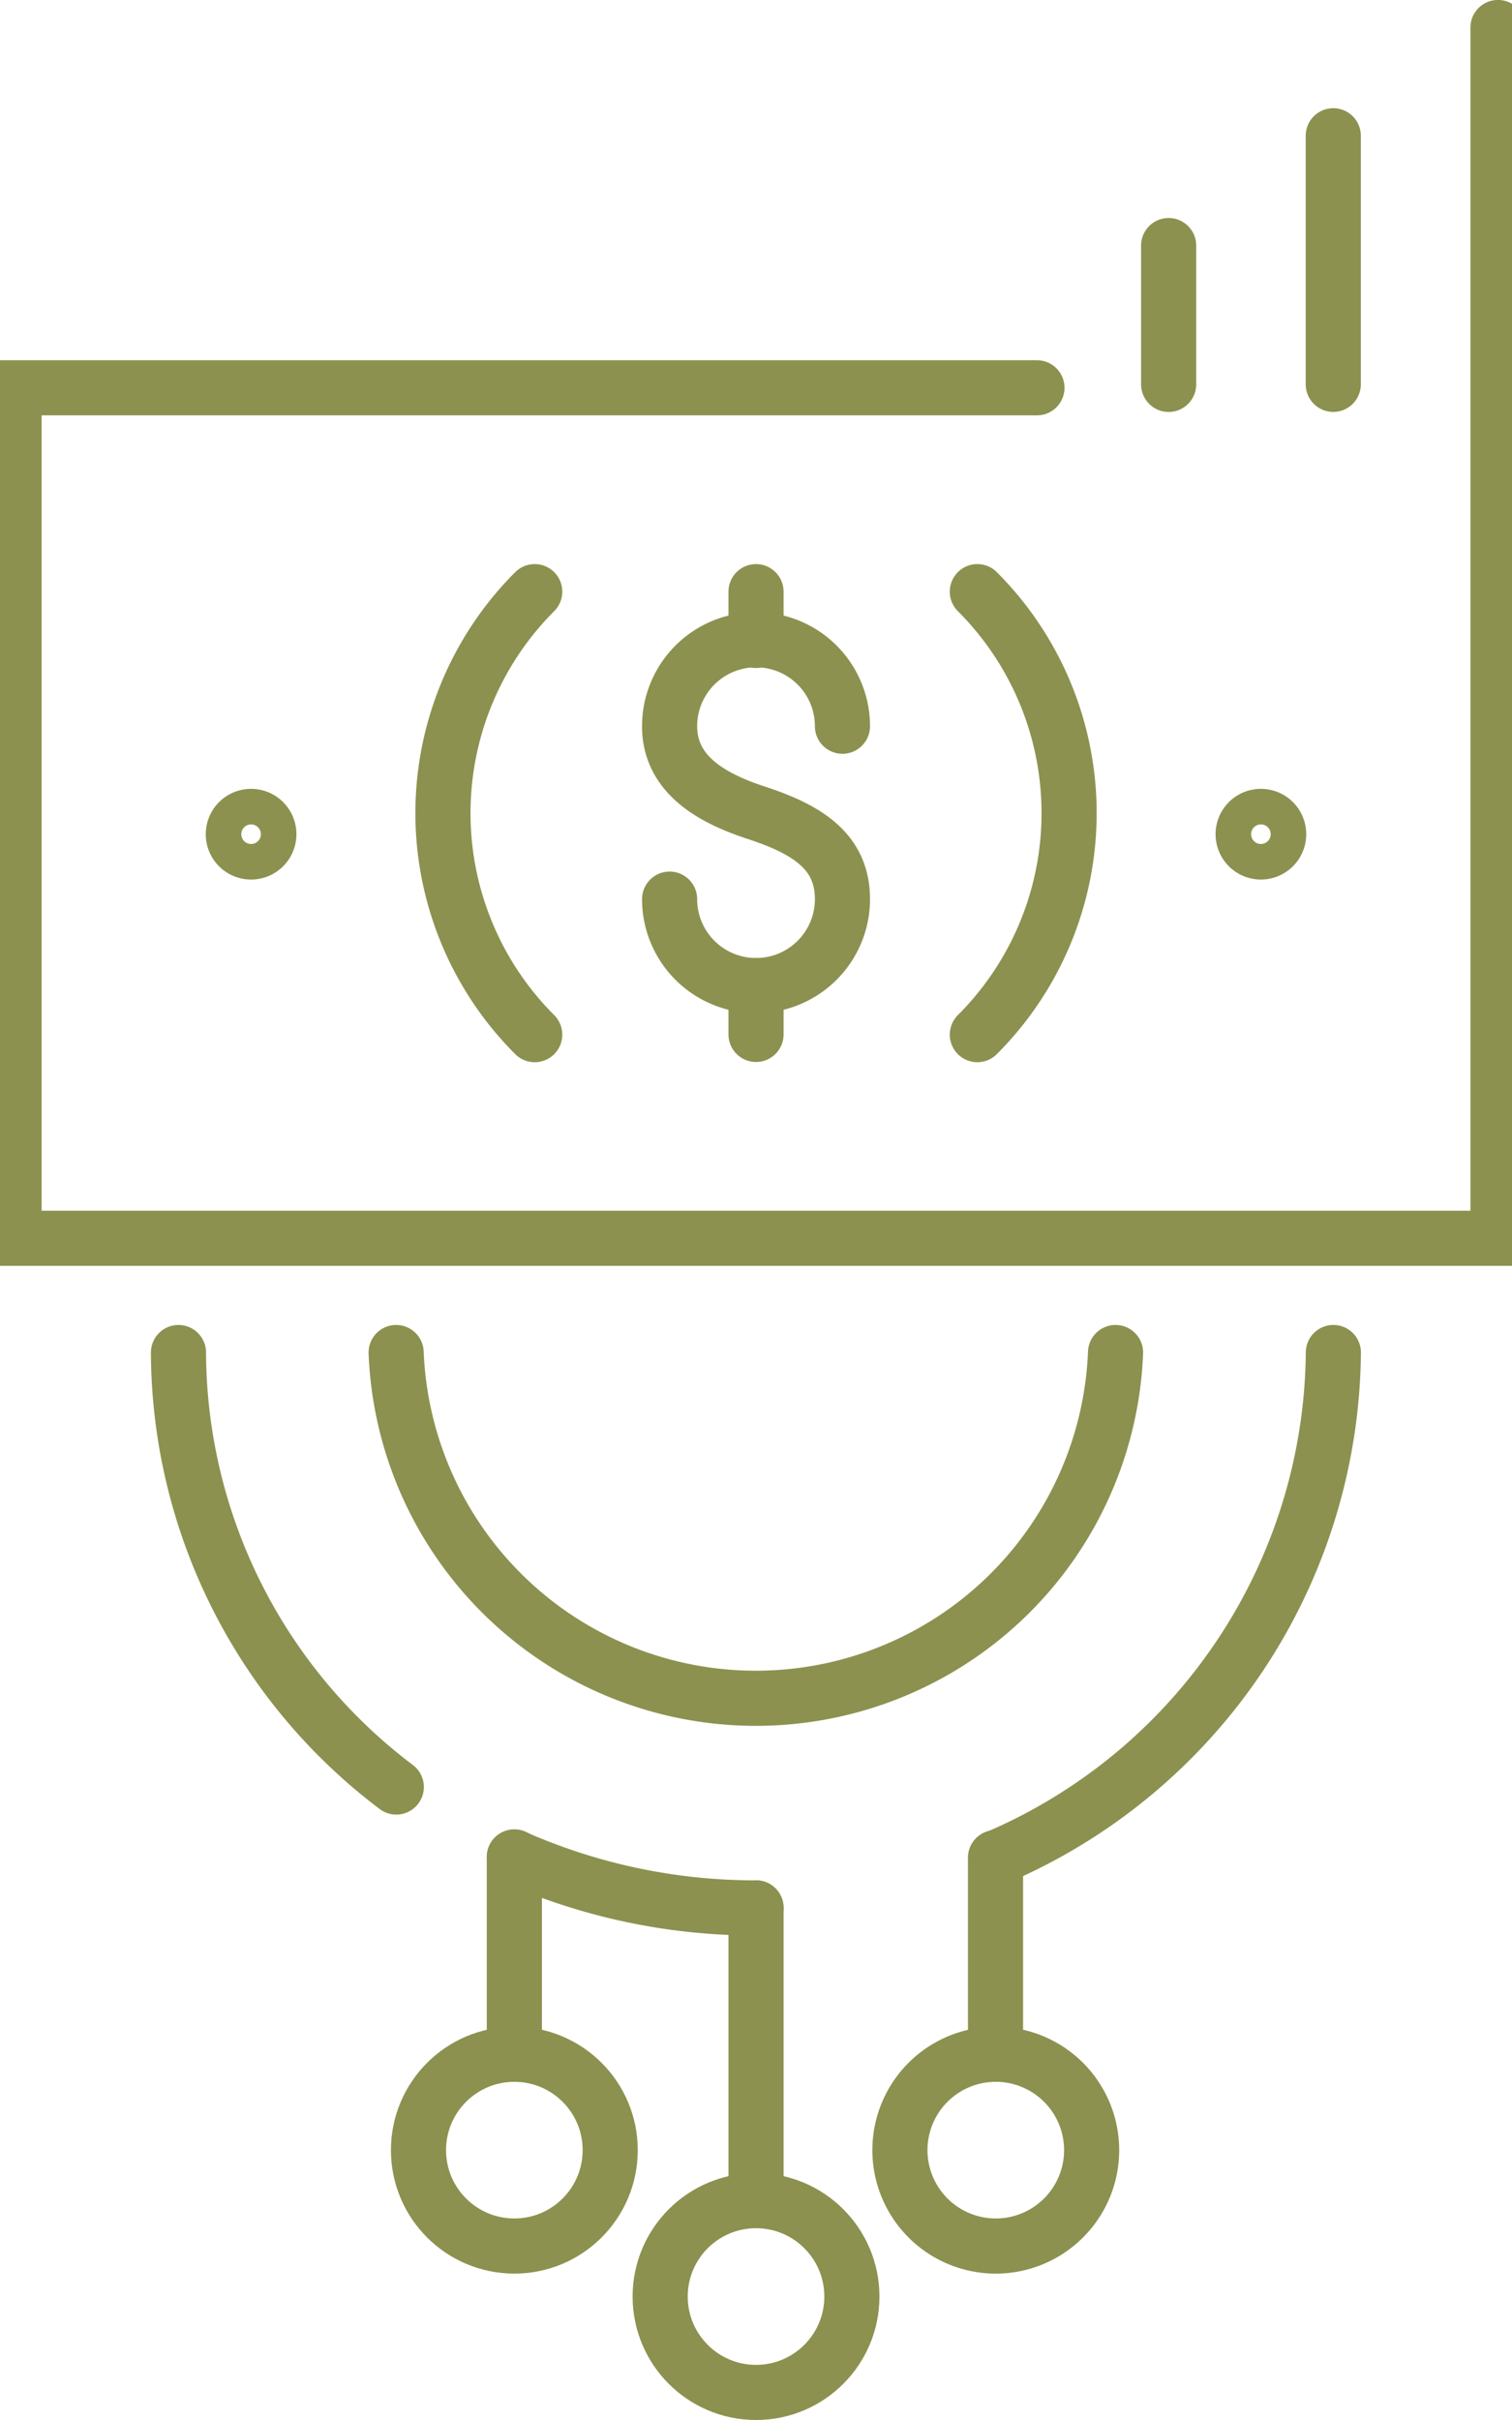
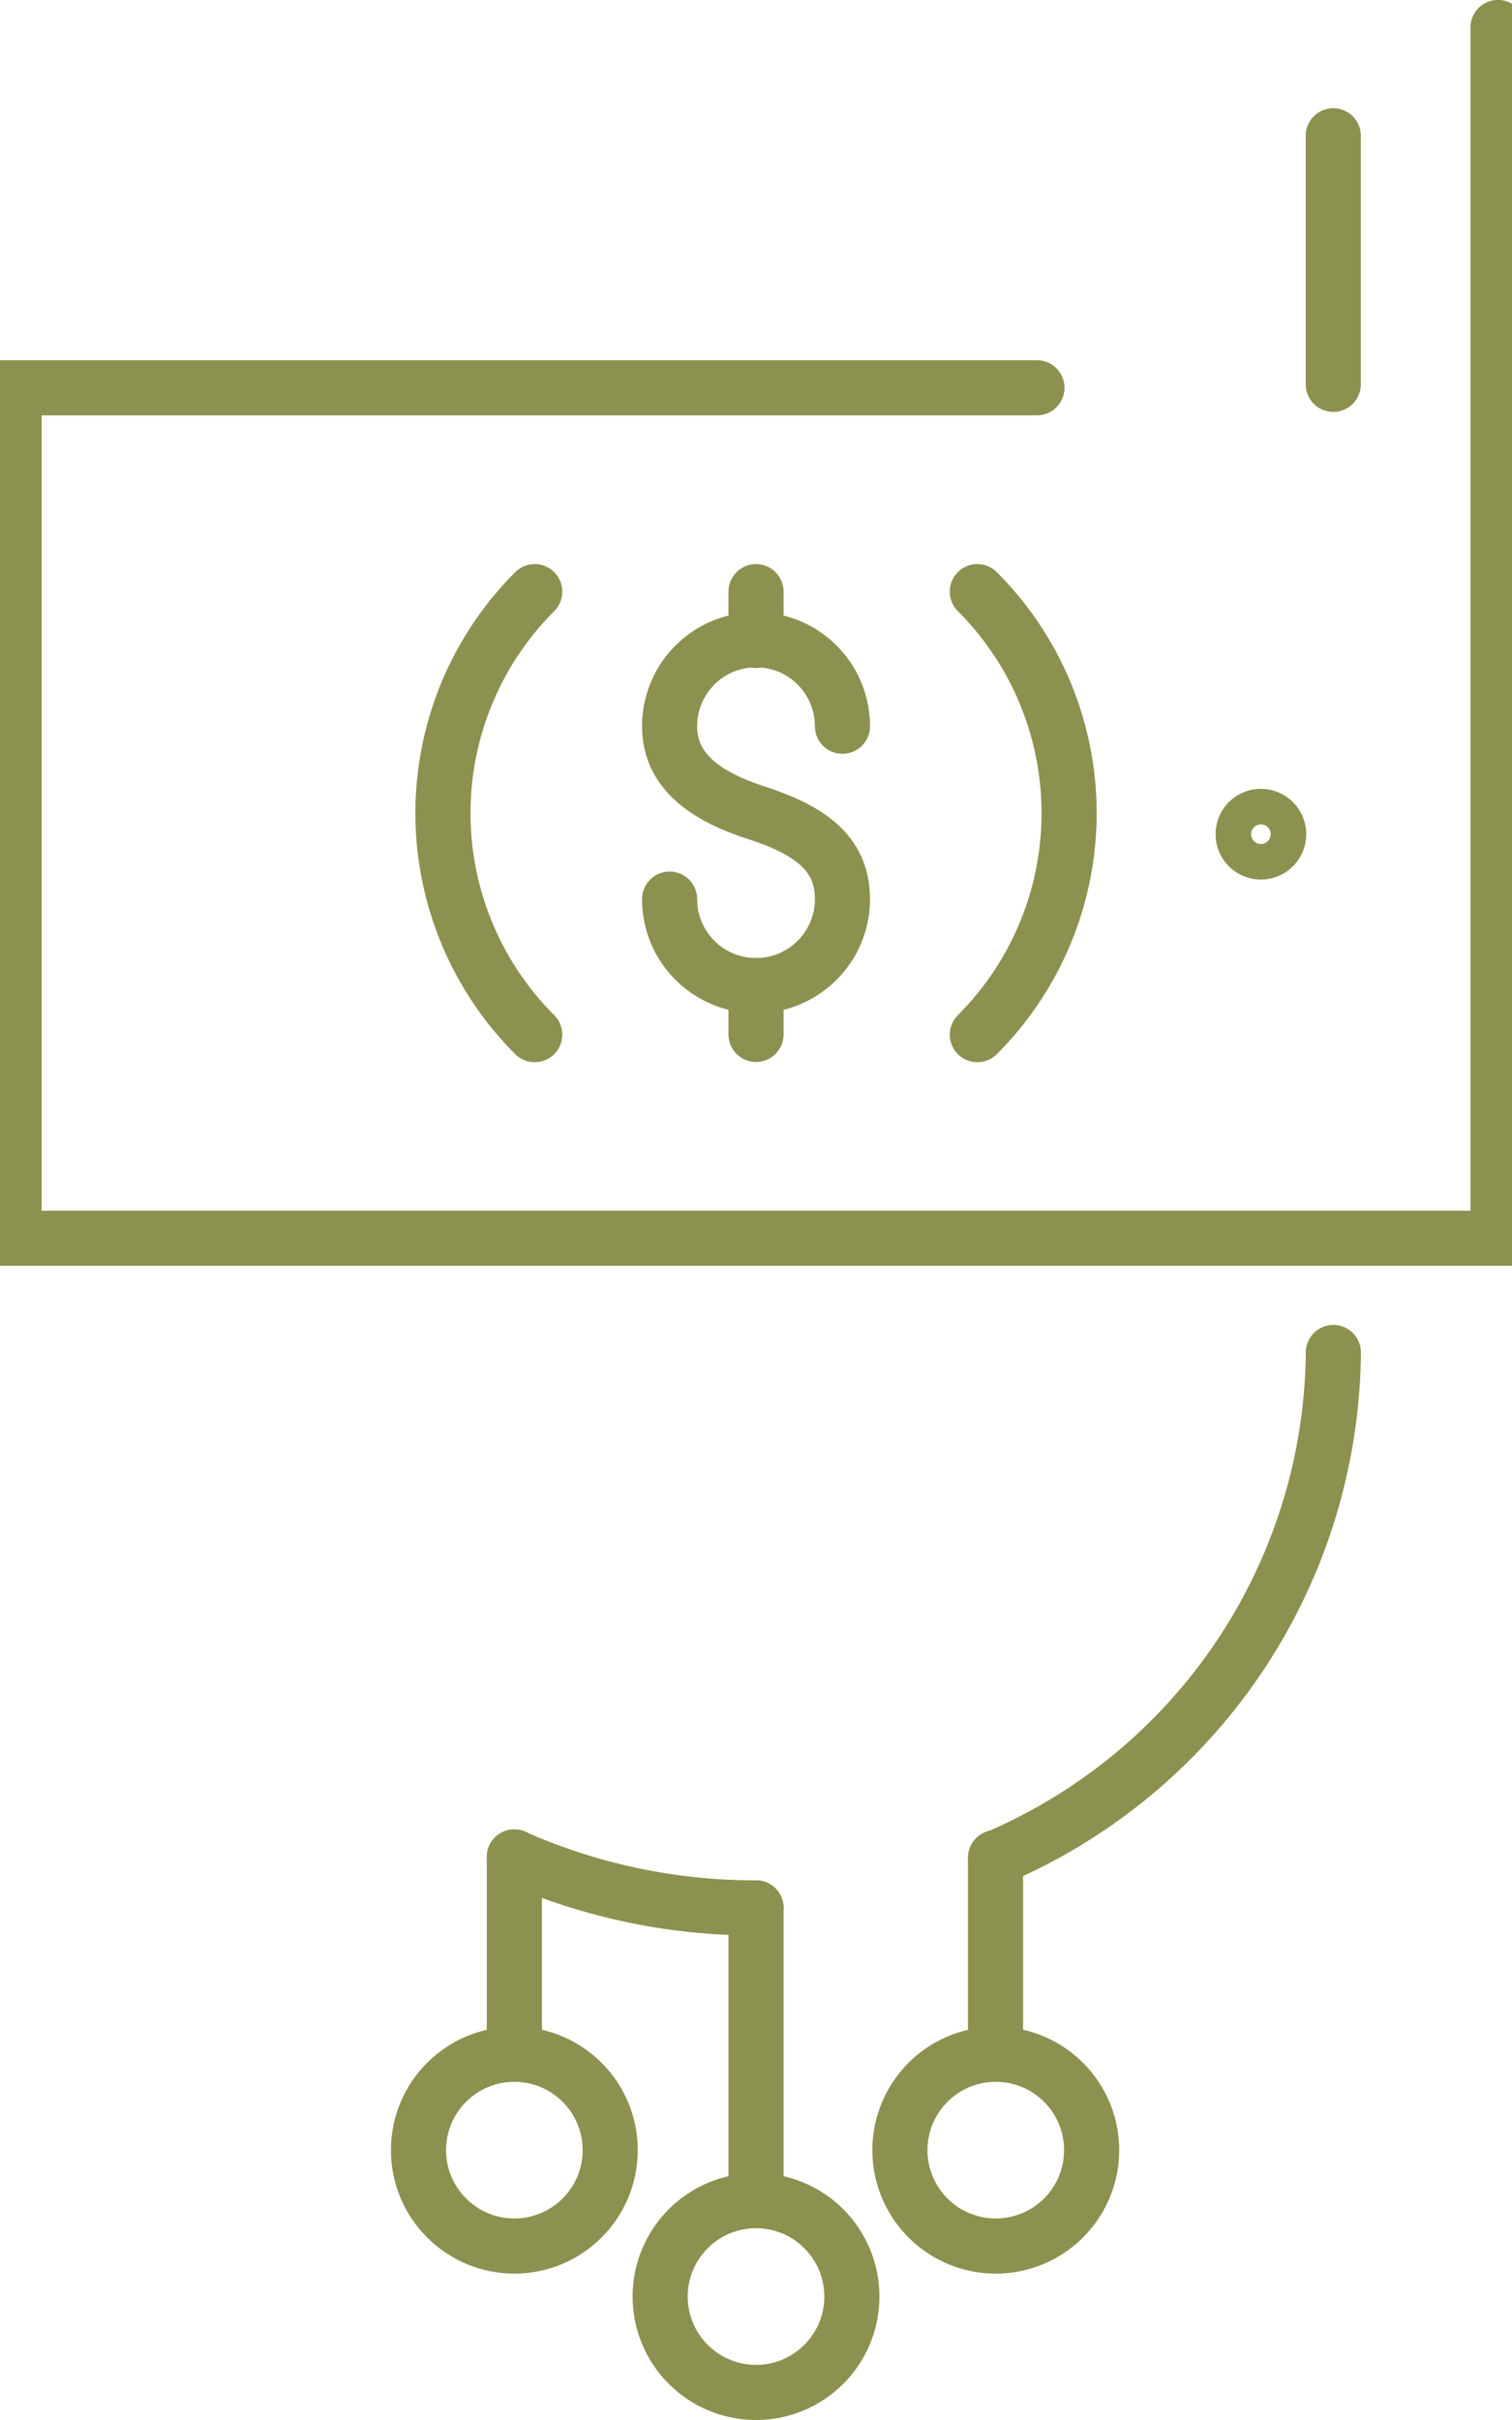
<svg xmlns="http://www.w3.org/2000/svg" preserveAspectRatio="xMidYMid slice" width="75px" height="120px" viewBox="0 0 29.541 46.436">
  <g id="Gruppe_5897" data-name="Gruppe 5897" transform="translate(-1733.028 -372.947)">
    <g id="Gruppe_5896" data-name="Gruppe 5896">
      <g id="Gruppe_5891" data-name="Gruppe 5891">
        <g id="Gruppe_5890" data-name="Gruppe 5890">
          <g id="Gruppe_5889" data-name="Gruppe 5889">
            <g id="Gruppe_5888" data-name="Gruppe 5888">
-               <path id="Pfad_4011" data-name="Pfad 4011" d="M1754.7,398.9a6.91,6.91,0,0,1-13.809,0" fill="none" stroke="#8c914f" stroke-linecap="round" stroke-linejoin="round" stroke-width="1.058" />
              <line id="Linie_1255" data-name="Linie 1255" y2="5.618" transform="translate(1747.799 409.556)" fill="none" stroke="#8c914f" stroke-linecap="round" stroke-linejoin="round" stroke-width="1.058" />
              <line id="Linie_1256" data-name="Linie 1256" y2="3.787" transform="translate(1743.16 408.578)" fill="none" stroke="#8c914f" stroke-linecap="round" stroke-linejoin="round" stroke-width="1.058" />
              <line id="Linie_1257" data-name="Linie 1257" y2="3.695" transform="translate(1752.396 408.592)" fill="none" stroke="#8c914f" stroke-linecap="round" stroke-linejoin="round" stroke-width="1.058" />
              <circle id="Ellipse_283" data-name="Ellipse 283" cx="1.84" cy="1.84" r="1.84" transform="translate(1745.959 415.174)" fill="none" stroke="#8c914f" stroke-linecap="round" stroke-linejoin="round" stroke-width="1.058" />
              <circle id="Ellipse_284" data-name="Ellipse 284" cx="1.84" cy="1.84" r="1.84" transform="translate(1741.32 412.365)" fill="none" stroke="#8c914f" stroke-linecap="round" stroke-linejoin="round" stroke-width="1.058" />
              <path id="Pfad_4012" data-name="Pfad 4012" d="M1752.4,416.045a1.84,1.84,0,1,0-1.839-1.84A1.84,1.84,0,0,0,1752.4,416.045Z" fill="none" stroke="#8c914f" stroke-linecap="round" stroke-linejoin="round" stroke-width="1.058" />
              <path id="Pfad_4013" data-name="Pfad 4013" d="M1752.4,408.6a10.645,10.645,0,0,0,6.481-9.7h0" fill="none" stroke="#8c914f" stroke-linecap="round" stroke-linejoin="round" stroke-width="1.058" />
              <path id="Pfad_4014" data-name="Pfad 4014" d="M1743.16,408.582a11.435,11.435,0,0,0,4.639.975" fill="none" stroke="#8c914f" stroke-linecap="round" stroke-linejoin="round" stroke-width="1.058" />
-               <path id="Pfad_4015" data-name="Pfad 4015" d="M1736.713,398.9h0a10.489,10.489,0,0,0,4.181,8.337" fill="none" stroke="#8c914f" stroke-linecap="round" stroke-linejoin="round" stroke-width="1.058" />
            </g>
          </g>
        </g>
      </g>
      <g id="Gruppe_5895" data-name="Gruppe 5895">
        <g id="Gruppe_5894" data-name="Gruppe 5894">
          <g id="Gruppe_5893" data-name="Gruppe 5893">
            <path id="Pfad_4016" data-name="Pfad 4016" d="M1762.041,373.475v23.233h-28.484v-16.32h19.634" fill="none" stroke="#8c914f" stroke-linecap="round" stroke-miterlimit="10" stroke-width="1.058" />
            <path id="Pfad_4017" data-name="Pfad 4017" d="M1743.551,392.8a6.008,6.008,0,0,1,0-8.5" fill="none" stroke="#8c914f" stroke-linecap="round" stroke-miterlimit="10" stroke-width="1.058" />
            <path id="Pfad_4018" data-name="Pfad 4018" d="M1752.047,384.3a6.008,6.008,0,0,1,0,8.5" fill="none" stroke="#8c914f" stroke-linecap="round" stroke-miterlimit="10" stroke-width="1.058" />
            <path id="Pfad_4019" data-name="Pfad 4019" d="M1757.149,388.954a.341.341,0,1,1,.342.341A.341.341,0,0,1,1757.149,388.954Z" fill="none" stroke="#8c914f" stroke-linecap="round" stroke-miterlimit="10" stroke-width="1.058" />
-             <path id="Pfad_4020" data-name="Pfad 4020" d="M1737.766,388.954a.341.341,0,1,1,.341.341A.34.34,0,0,1,1737.766,388.954Z" fill="none" stroke="#8c914f" stroke-linecap="round" stroke-miterlimit="10" stroke-width="1.058" />
            <g id="Gruppe_5892" data-name="Gruppe 5892">
              <path id="Pfad_4021" data-name="Pfad 4021" d="M1746.14,390.2a1.659,1.659,0,0,0,3.318,0c0-.917-.68-1.34-1.659-1.659-.871-.285-1.659-.743-1.659-1.659a1.659,1.659,0,1,1,3.318,0" fill="none" stroke="#8c914f" stroke-linecap="round" stroke-miterlimit="10" stroke-width="1.058" />
              <line id="Linie_1258" data-name="Linie 1258" y2="0.936" transform="translate(1747.799 384.3)" fill="none" stroke="#8c914f" stroke-linecap="round" stroke-miterlimit="10" stroke-width="1.058" />
              <line id="Linie_1259" data-name="Linie 1259" y2="0.936" transform="translate(1747.799 391.86)" fill="none" stroke="#8c914f" stroke-linecap="round" stroke-miterlimit="10" stroke-width="1.058" />
            </g>
          </g>
        </g>
        <line id="Linie_1260" data-name="Linie 1260" y2="4.77" transform="translate(1758.879 375.552)" fill="none" stroke="#8c914f" stroke-linecap="round" stroke-miterlimit="10" stroke-width="1.058" />
-         <line id="Linie_1261" data-name="Linie 1261" y1="2.664" transform="translate(1755.719 377.659)" fill="none" stroke="#8c914f" stroke-linecap="round" stroke-miterlimit="10" stroke-width="1.058" />
      </g>
    </g>
  </g>
</svg>